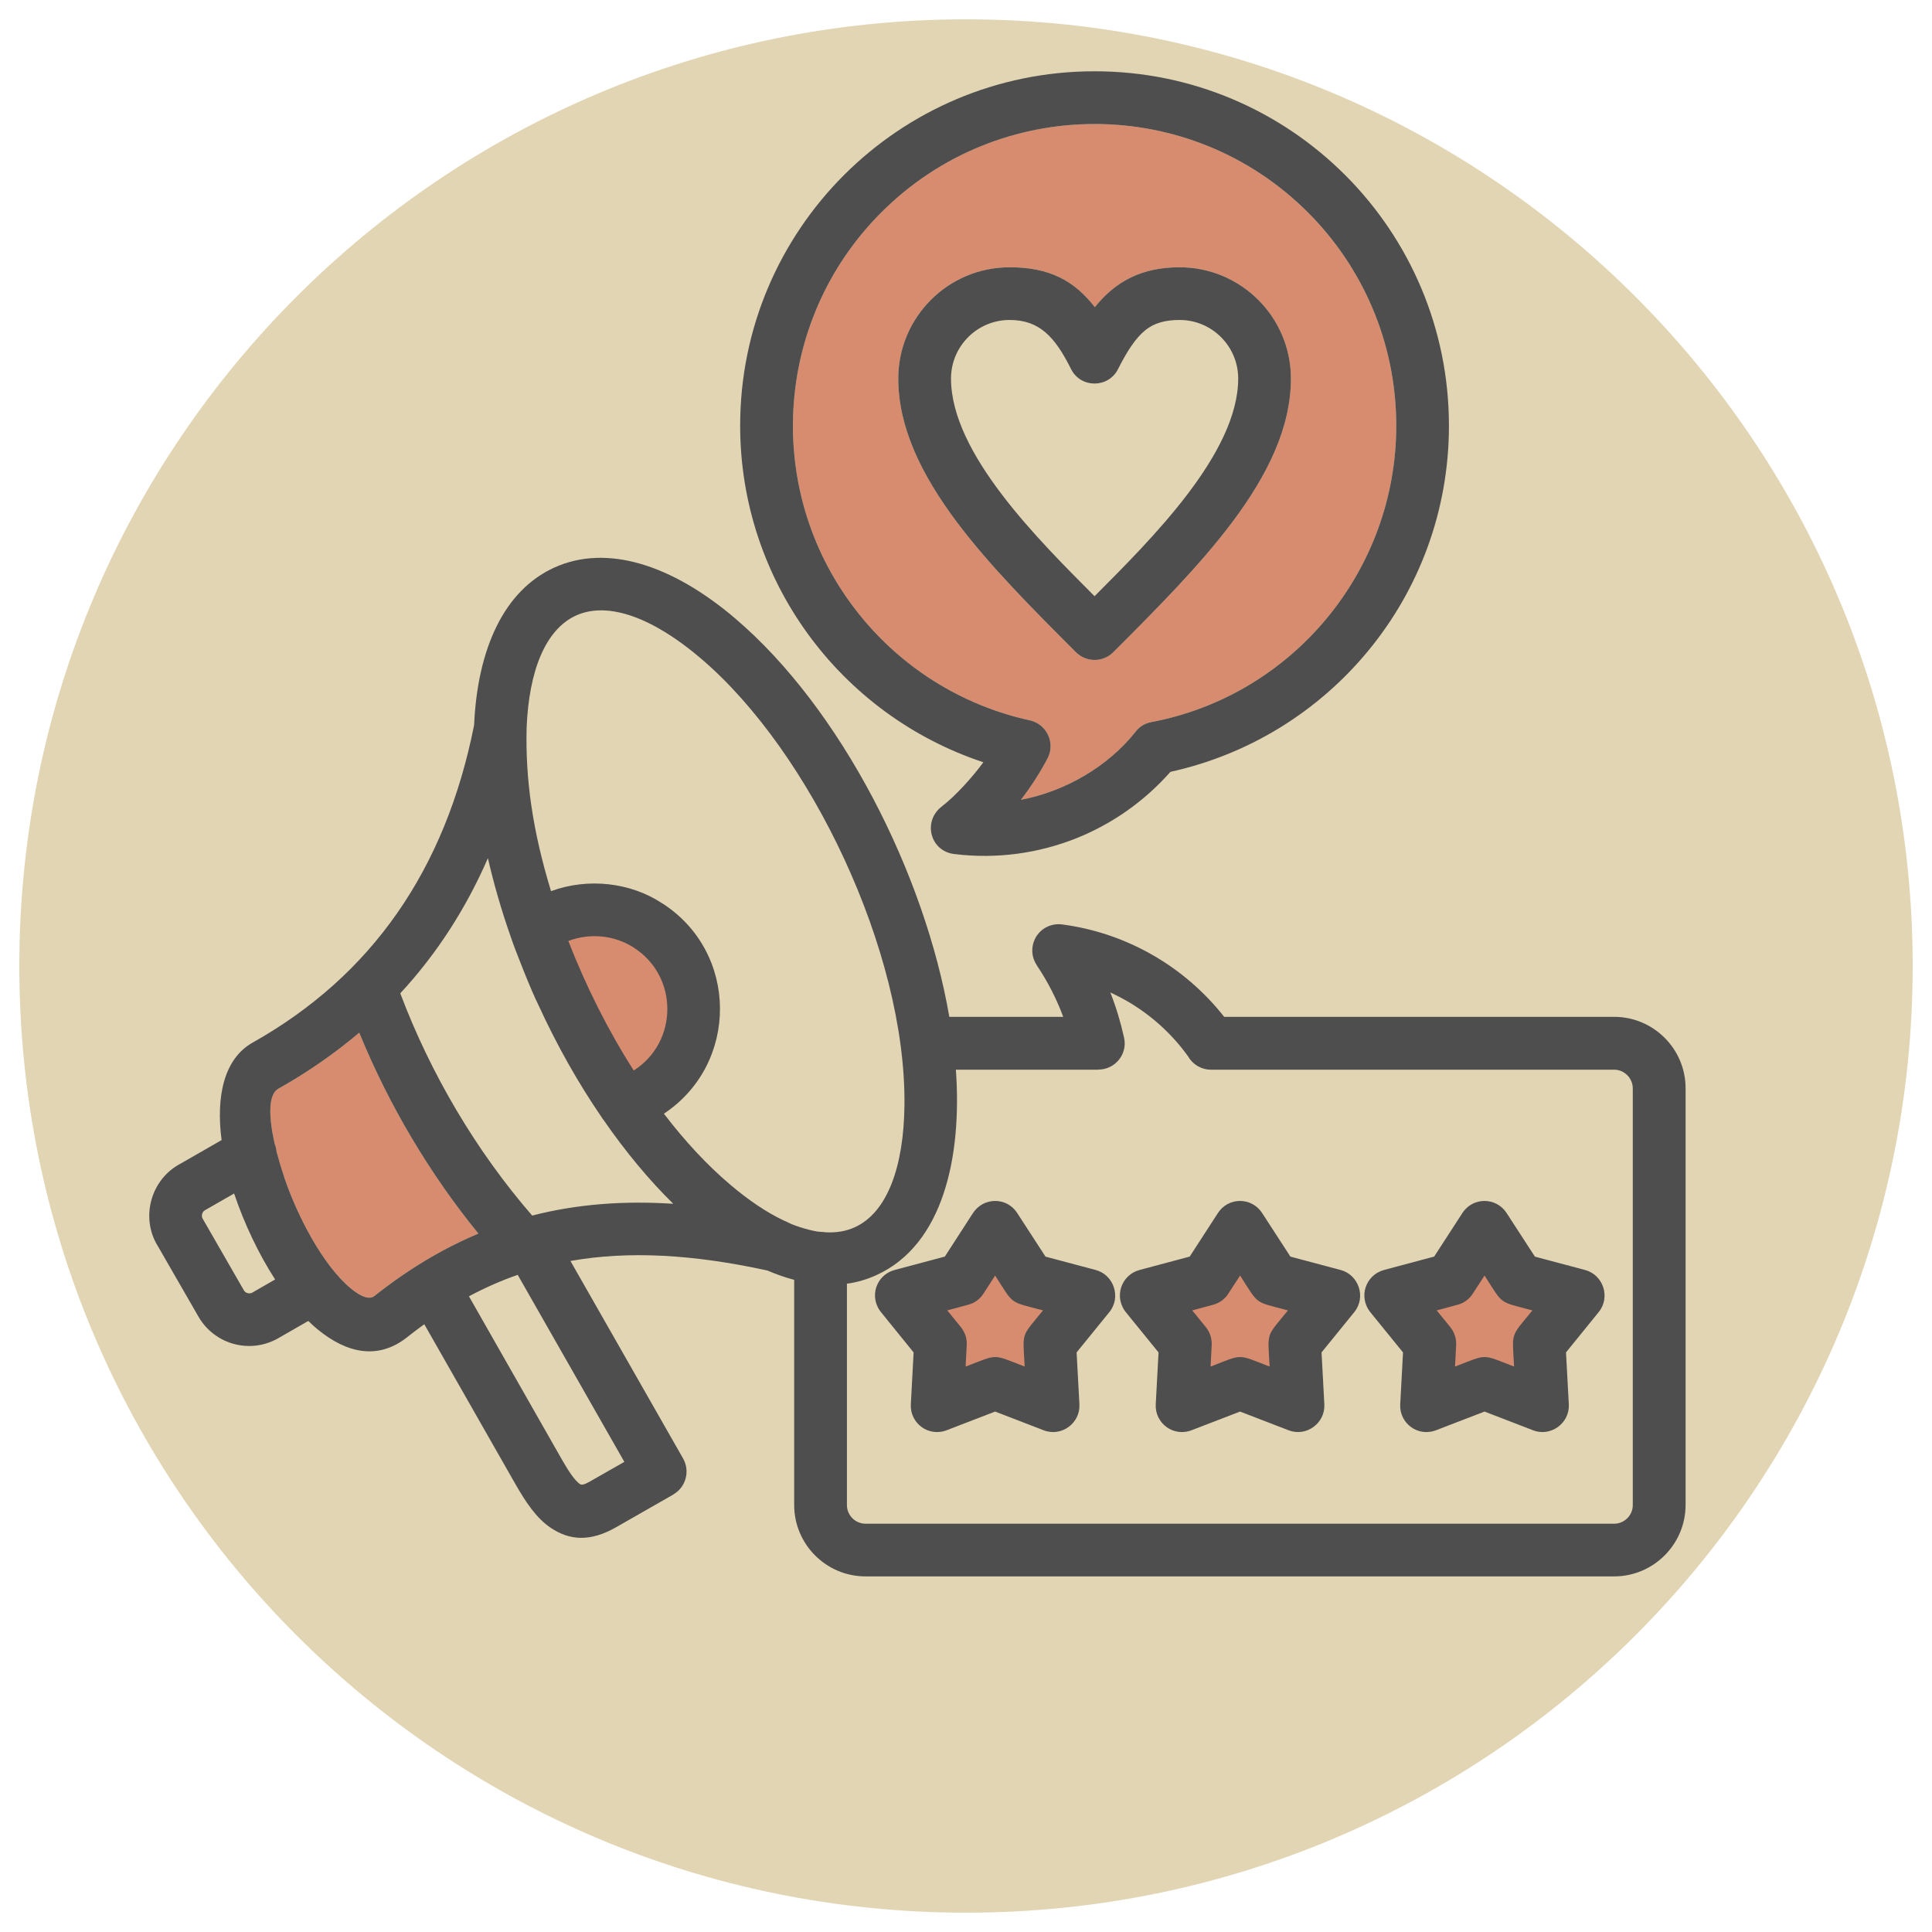
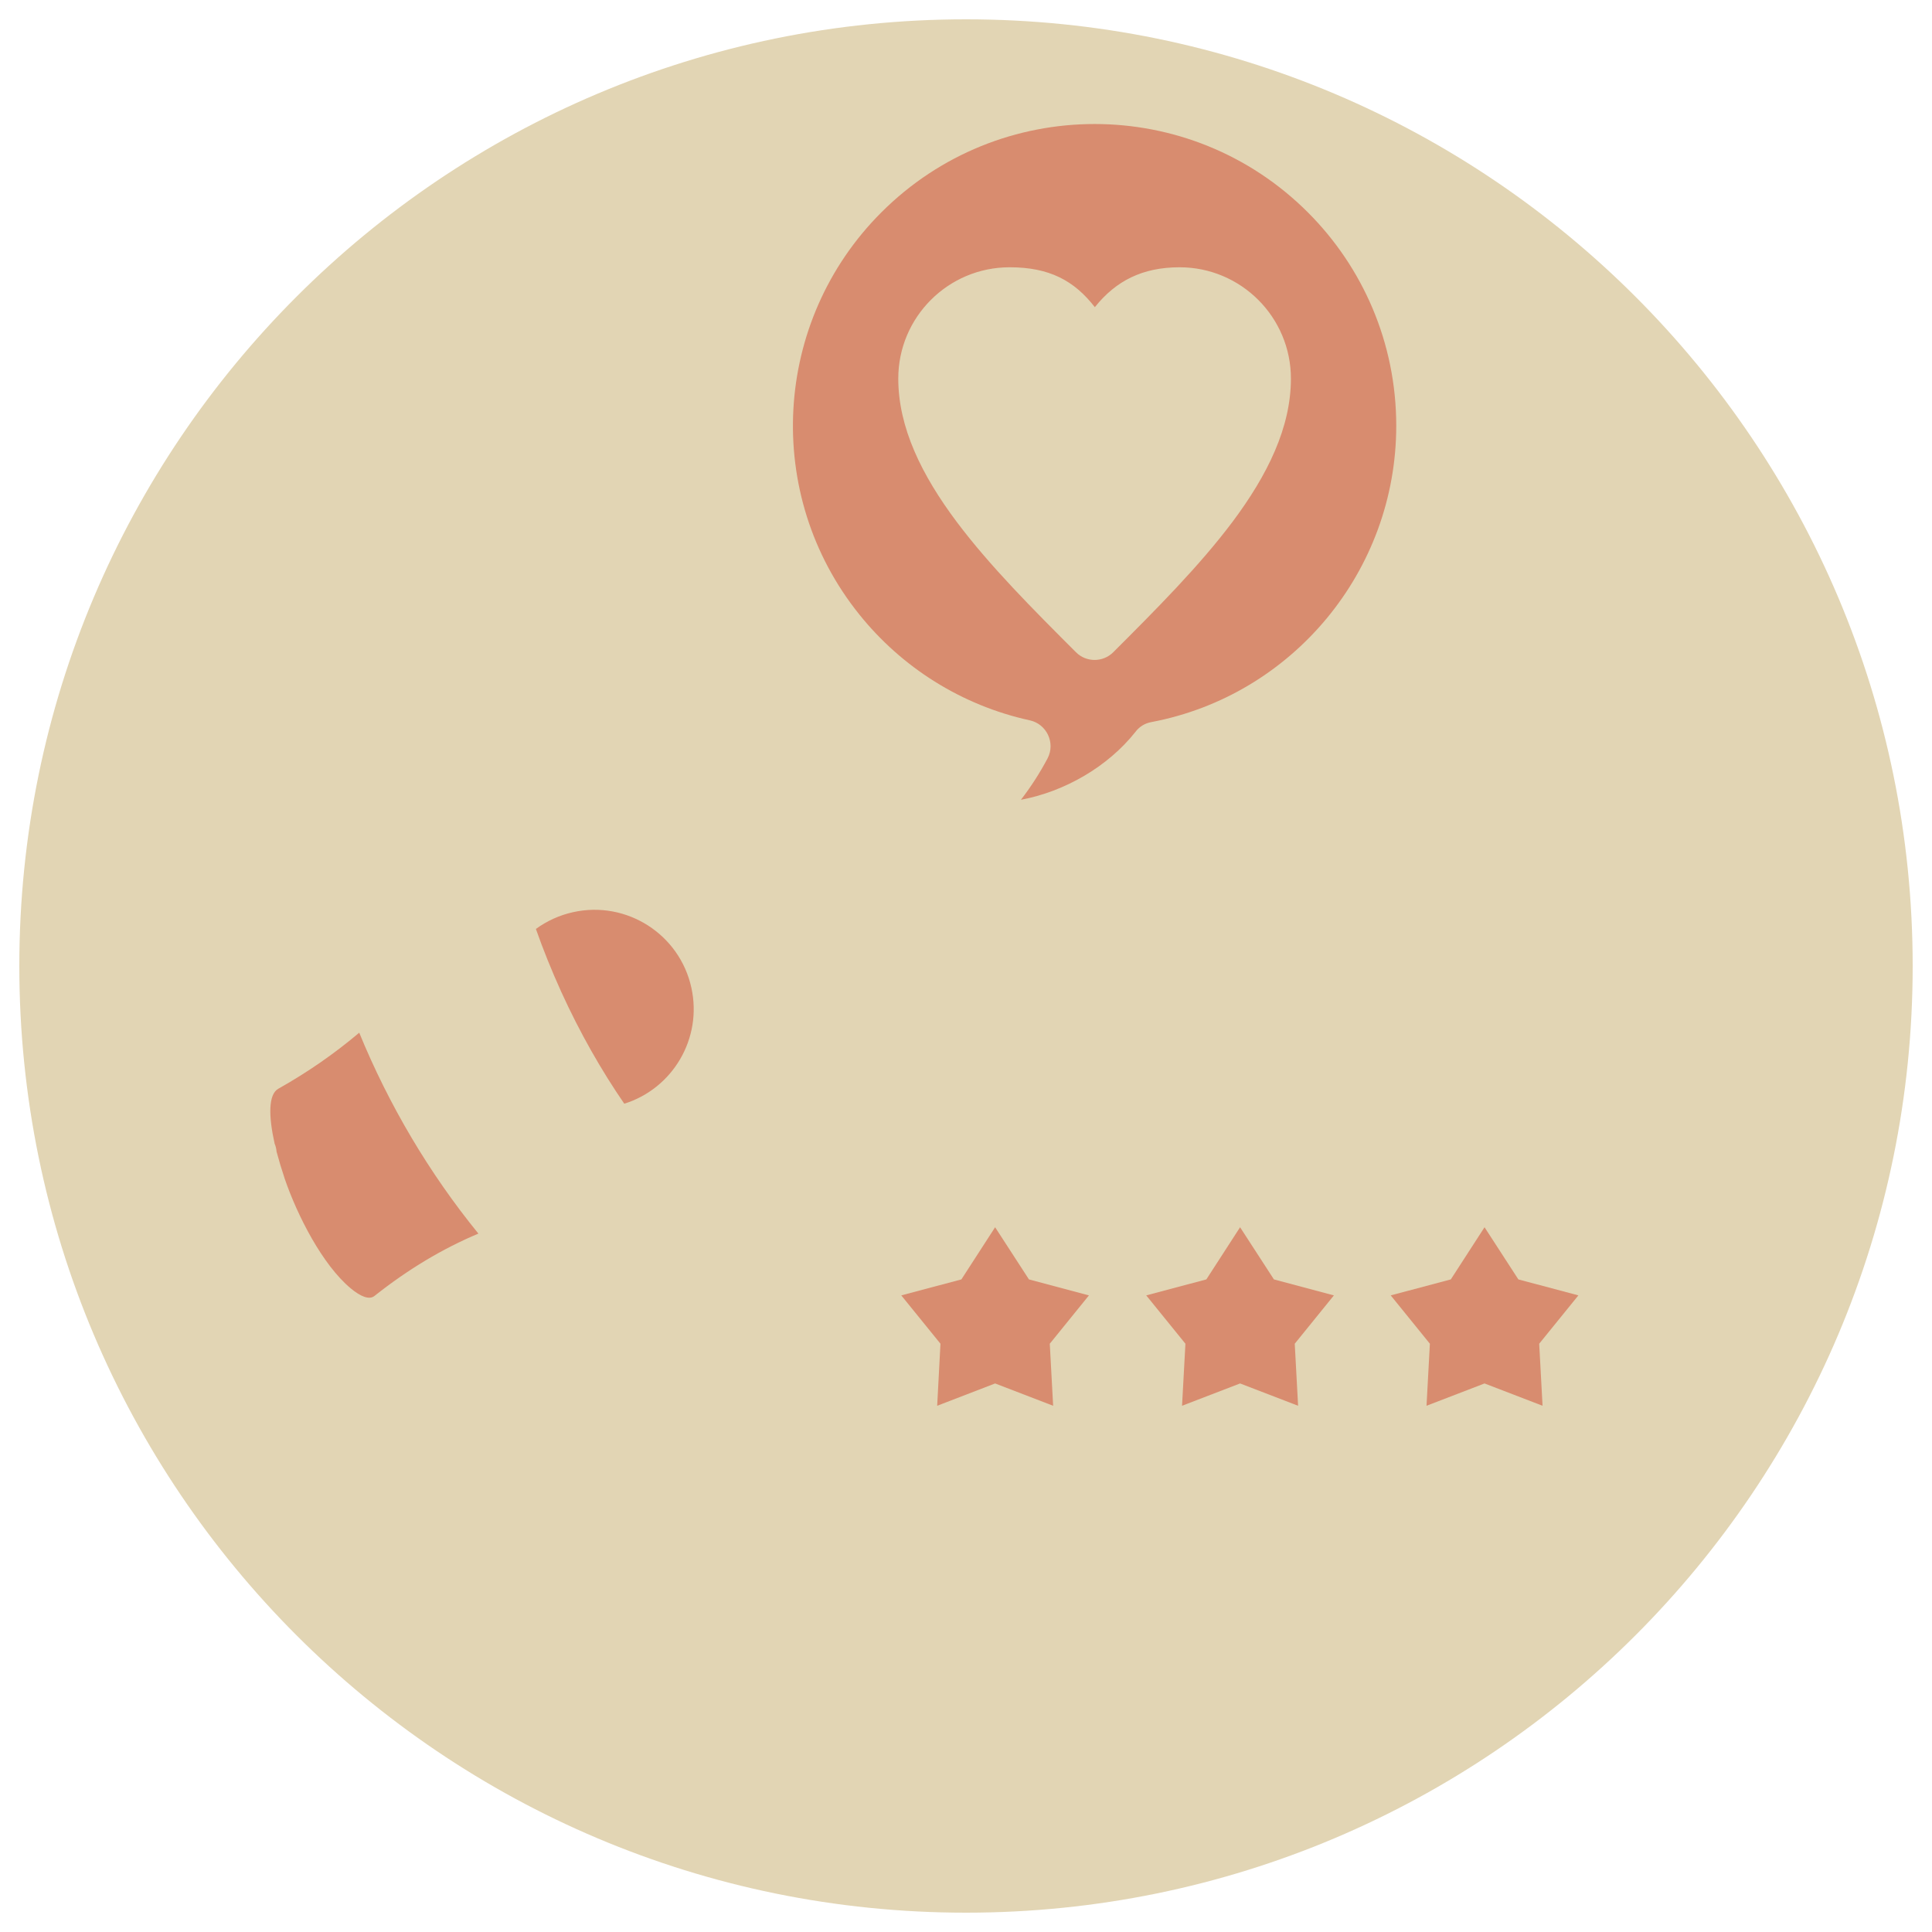
<svg xmlns="http://www.w3.org/2000/svg" width="500" zoomAndPan="magnify" viewBox="0 0 375 375" height="500" preserveAspectRatio="xMidYMid meet" version="1.0">
  <defs>
    <clipPath id="27b3c3cdb4">
      <path d="M 3.75 3.75 L 371.25 3.75 L 371.25 371.25 L 3.75 371.25 Z M 3.75 3.75 " clip-rule="nonzero" />
    </clipPath>
    <clipPath id="dfc0f62c9d">
      <path d="M 187.5 3.75 C 86.02 3.75 3.75 86.02 3.75 187.5 C 3.75 288.98 86.02 371.25 187.5 371.25 C 288.98 371.25 371.25 288.98 371.25 187.5 C 371.25 86.02 288.98 3.75 187.5 3.75 Z M 187.5 3.75 " clip-rule="nonzero" />
    </clipPath>
    <clipPath id="fb631db62d">
      <path d="M 28 13.676 L 327.152 13.676 L 327.152 306 L 28 306 Z M 28 13.676 " clip-rule="nonzero" />
    </clipPath>
  </defs>
  <g clip-path="url(#27b3c3cdb4)">
    <g clip-path="url(#dfc0f62c9d)">
      <path fill="#e2d5b4" d="M 3.75 3.75 L 371.25 3.75 L 371.25 371.25 L 3.75 371.25 Z M 3.75 3.75 " fill-opacity="1" fill-rule="nonzero" />
    </g>
  </g>
  <path fill="#d88c6f" d="M 212.508 59.621 C 216.609 54.488 221.777 51.879 228.961 51.879 C 240.879 51.879 250.566 61.566 250.566 73.48 C 250.566 82.984 246.027 92.199 239.227 101.293 C 232.73 109.945 224.406 118.27 216.082 126.598 C 214.082 128.594 210.84 128.594 208.844 126.598 C 200.516 118.27 192.191 109.945 185.695 101.293 C 178.895 92.207 174.355 82.992 174.355 73.48 C 174.355 61.566 184.027 51.879 195.961 51.879 C 203.641 51.871 208.496 54.449 212.508 59.621 Z M 253.867 41.23 C 230.996 18.352 193.934 18.352 171.062 41.23 C 149.941 62.348 148.094 96.027 166.801 119.281 C 175.016 129.516 186.605 136.914 199.883 139.816 C 203.148 140.527 204.906 144.188 203.332 147.203 C 201.848 150 200.121 152.699 198.16 155.238 C 206.652 153.648 215.031 148.82 220.379 142.07 C 221.105 141.09 222.191 140.379 223.504 140.152 C 250.82 134.98 271.012 110.875 271.012 82.625 C 271.004 66.461 264.461 51.82 253.867 41.23 Z M 253.867 41.23 " fill-opacity="1" fill-rule="evenodd" />
  <path fill="#d88c6f" d="M 193.152 238.207 L 186.605 248.332 L 174.938 251.434 L 182.543 260.816 L 181.906 272.859 L 193.152 268.527 L 204.414 272.859 L 203.762 260.816 L 211.363 251.434 L 199.719 248.332 Z M 288.148 238.207 L 281.602 248.332 L 269.938 251.434 L 277.539 260.816 L 276.887 272.859 L 288.148 268.527 L 299.41 272.859 L 298.758 260.816 L 306.363 251.434 L 294.715 248.332 Z M 240.699 238.207 L 234.152 248.332 L 222.484 251.434 L 230.09 260.816 L 229.434 272.859 L 240.699 268.527 L 251.961 272.859 L 251.309 260.816 L 258.91 251.434 L 247.266 248.332 Z M 240.699 238.207 " fill-opacity="1" fill-rule="evenodd" />
  <path fill="#d88c6f" d="M 121.172 214.23 C 116.73 207.773 112.559 200.465 108.93 192.496 C 107.082 188.414 105.43 184.332 104.016 180.305 C 106.121 178.781 108.551 177.637 111.273 177.043 C 121.645 174.758 131.934 181.344 134.199 191.734 C 136.359 201.566 130.586 211.285 121.172 214.23 Z M 121.172 214.23 " fill-opacity="1" fill-rule="evenodd" />
  <path fill="#d88c6f" d="M 53.312 222.012 C 53.531 222.504 53.641 223.027 53.68 223.535 C 54.133 225.234 54.676 227.035 55.289 228.863 C 57.723 235.941 62.586 245.516 68.098 250.09 C 69.984 251.652 71.668 252.355 72.684 251.543 C 79.211 246.371 85.891 242.367 92.855 239.441 C 83.332 227.746 75.473 214.484 69.727 200.445 C 64.973 204.469 59.73 208.117 54.016 211.328 C 52.059 212.43 52.117 216.672 53.312 222.012 Z M 53.312 222.012 " fill-opacity="1" fill-rule="evenodd" />
  <g clip-path="url(#fb631db62d)">
-     <path fill="#4e4e4e" d="M 110.723 244.754 L 132.602 283.117 C 133.977 285.57 133.125 288.664 130.695 290.066 L 130.695 290.086 L 119.59 296.434 C 114.547 299.32 110.543 298.996 106.914 296.562 C 104.105 294.676 102.07 291.609 99.984 287.961 L 82.355 257.035 C 81.246 257.832 80.141 258.664 79.051 259.535 C 73.406 264.016 67.297 262.711 61.562 257.957 C 60.98 257.461 60.402 256.957 59.84 256.395 L 54.035 259.734 C 48.578 262.871 41.648 261 38.512 255.543 L 30.73 242.027 C 27.16 236.461 29.227 228.879 35.082 225.844 L 43.012 221.289 C 41.902 212.816 43.465 205.527 49.012 202.383 C 60.602 195.871 69.965 187.473 77.113 177.203 C 84.262 166.949 89.234 154.797 92.023 140.738 C 92.676 125.879 97.867 114.598 107.566 110.176 C 117.801 105.516 130.477 109.633 142.707 120.043 C 163.262 137.547 179.477 169.551 184.262 197.375 L 206.371 197.375 C 205.066 193.836 203.344 190.5 201.223 187.34 L 201.238 187.34 C 200.566 186.34 200.242 185.105 200.41 183.82 C 200.773 181.023 203.328 179.066 206.141 179.43 C 218.621 181.062 229.891 187.555 237.613 197.367 L 313.312 197.367 C 320.934 197.367 327.172 203.586 327.172 211.227 L 327.172 292.113 C 327.172 299.75 320.934 305.977 313.312 305.977 L 167.988 305.977 C 160.367 305.977 154.148 299.754 154.148 292.113 L 154.148 248.414 C 152.426 247.961 150.699 247.363 148.938 246.602 C 134.559 243.469 122.043 242.746 110.723 244.754 Z M 91.023 251.613 L 108.852 282.926 C 110.25 285.375 111.504 287.355 112.59 288.078 C 112.898 288.277 113.461 288.168 114.512 287.551 L 121.184 283.746 L 100.488 247.449 C 97.266 248.566 94.109 249.961 91.023 251.613 Z M 53.312 222.012 C 53.531 222.504 53.641 223.027 53.68 223.535 C 54.133 225.234 54.676 227.035 55.289 228.863 C 57.723 235.941 62.586 245.516 68.098 250.09 C 69.984 251.652 71.668 252.355 72.684 251.543 C 79.211 246.371 85.891 242.367 92.855 239.441 C 83.332 227.746 75.473 214.484 69.727 200.445 C 64.973 204.469 59.73 208.117 54.016 211.328 C 52.059 212.43 52.117 216.672 53.312 222.012 Z M 45.441 231.66 L 39.746 234.926 C 39.223 235.23 39.035 236.012 39.332 236.535 L 47.348 250.469 C 47.656 251.012 48.438 251.191 48.961 250.902 L 53.402 248.344 C 50.16 243.34 47.363 237.387 45.441 231.66 Z M 77.695 192.805 C 83.559 208.387 92.406 223.387 103.293 235.941 C 112.07 233.688 121.141 233.035 130.68 233.656 C 126.035 229.09 121.465 223.625 117.164 217.402 C 117.02 217.238 116.891 217.059 116.781 216.859 C 112.301 210.332 108.129 202.98 104.484 195.02 C 103.246 192.625 99.875 184.152 99.094 181.719 C 97.285 176.57 95.832 171.488 94.703 166.574 C 90.461 176.312 84.824 185.094 77.695 192.805 Z M 102.219 141.195 C 101.961 151.188 103.344 161.148 106.953 172.973 C 114.152 170.324 122.406 171.281 128.52 175.332 L 128.539 175.332 C 143.41 184.855 143.449 206.48 128.863 216.168 C 132.996 221.574 137.316 226.184 141.648 229.863 C 145.238 232.926 148.777 235.32 152.133 236.902 C 152.457 237.031 152.785 237.176 153.074 237.336 C 154.449 238.047 158.098 239.098 159.262 239.098 C 159.605 239.098 159.953 239.137 160.297 239.188 C 162.324 239.297 164.215 238.988 165.922 238.207 C 172.219 235.34 175.445 226.453 175.555 214.406 C 175.84 184.875 157.449 146.039 136.062 127.824 C 126.906 120.004 118.086 116.613 111.789 119.48 C 105.863 122.188 102.672 130.219 102.219 141.195 Z M 123.008 207.785 C 131.66 202.27 131.75 189.52 123.008 183.93 L 123.027 183.93 C 119.348 181.566 114.613 181.012 110.312 182.641 C 113.734 191.441 118.066 200.062 123.008 207.785 Z M 185.535 207.625 C 186.754 224.492 183.086 241.578 170.152 247.48 C 168.305 248.332 166.375 248.895 164.387 249.168 L 164.387 292.141 C 164.387 294.117 166.02 295.75 167.996 295.75 L 313.312 295.75 C 315.289 295.75 316.922 294.117 316.922 292.141 L 316.922 211.254 C 316.922 209.277 315.289 207.625 313.312 207.625 L 235.055 207.625 C 233.168 207.625 231.496 206.605 230.625 205.066 C 227.648 200.91 223.863 197.41 219.492 194.742 C 218.203 193.961 216.879 193.27 215.516 192.637 C 216.625 195.445 217.512 198.391 218.184 201.418 C 218.895 204.609 216.445 207.605 213.195 207.605 L 213.195 207.625 Z M 193.152 247.582 L 190.887 251.102 C 190.164 252.227 189.086 252.953 187.891 253.258 L 183.867 254.348 L 186.496 257.578 C 187.328 258.613 187.711 259.844 187.641 261.059 L 187.426 265.25 C 193.863 262.785 192.484 262.785 198.891 265.25 C 198.527 258.359 198.109 259.684 202.449 254.348 C 195.742 252.555 196.887 253.375 193.152 247.582 Z M 183.391 243.902 L 188.82 235.508 C 190.867 232.293 195.441 232.332 197.434 235.438 L 202.93 243.91 L 212.668 246.5 C 216.168 247.43 217.672 251.762 215.336 254.668 L 208.969 262.504 L 209.516 272.609 C 209.695 276.219 206.051 278.957 202.566 277.613 L 193.152 273.984 L 183.918 277.543 C 180.238 279.066 176.609 276.219 176.789 272.609 L 177.332 262.504 L 171.133 254.852 C 168.52 251.785 170.094 247.453 173.633 246.508 Z M 288.148 247.582 L 285.863 251.102 C 285.156 252.227 284.066 252.953 282.891 253.258 L 278.863 254.348 L 281.492 257.578 C 282.324 258.613 282.691 259.844 282.641 261.059 L 282.422 265.25 C 288.84 262.785 287.465 262.785 293.883 265.25 C 293.52 258.359 293.102 259.684 297.441 254.348 C 290.742 252.555 291.887 253.375 288.148 247.582 Z M 278.371 243.902 L 283.809 235.508 C 285.84 232.293 290.414 232.332 292.426 235.438 L 297.922 243.91 L 307.66 246.5 C 311.16 247.43 312.664 251.762 310.309 254.668 L 303.961 262.504 L 304.508 272.609 C 304.684 276.219 301.023 278.957 297.555 277.613 L 288.145 273.984 L 278.91 277.543 C 275.211 279.066 271.602 276.219 271.781 272.609 L 272.324 262.504 L 266.105 254.852 C 263.512 251.785 265.086 247.453 268.625 246.508 Z M 240.699 247.582 L 238.414 251.102 C 237.703 252.227 236.617 252.953 235.438 253.258 L 231.414 254.348 L 234.043 257.578 C 234.875 258.613 235.238 259.844 235.188 261.059 L 234.973 265.25 C 241.391 262.785 240.012 262.785 246.434 265.25 C 246.066 258.359 245.652 259.684 249.988 254.348 C 243.289 252.555 244.434 253.375 240.699 247.582 Z M 230.922 243.902 L 236.359 235.508 C 238.387 232.293 242.965 232.332 244.973 235.438 L 250.469 243.91 L 260.211 246.5 C 263.711 247.43 265.215 251.762 262.879 254.668 L 256.512 262.504 L 257.055 272.609 C 257.234 276.219 253.574 278.957 250.105 277.613 L 240.691 273.984 L 231.457 277.543 C 227.777 279.066 224.148 276.219 224.328 272.609 L 224.871 262.504 L 218.652 254.852 C 216.062 251.785 217.637 247.453 221.176 246.508 Z M 212.508 59.621 C 216.609 54.488 221.777 51.879 228.961 51.879 C 240.879 51.879 250.566 61.566 250.566 73.48 C 250.566 82.984 246.027 92.199 239.227 101.293 C 232.73 109.945 224.406 118.27 216.082 126.598 C 214.082 128.594 210.84 128.594 208.844 126.598 C 200.516 118.27 192.191 109.945 185.695 101.293 C 178.895 92.207 174.355 82.992 174.355 73.48 C 174.355 61.566 184.027 51.879 195.961 51.879 C 203.641 51.871 208.496 54.449 212.508 59.621 Z M 222.34 64.062 C 220.434 65.586 218.77 68.145 217.02 71.625 C 215.152 75.363 209.785 75.402 207.895 71.645 C 204.723 65.277 201.695 62.105 195.961 62.105 C 189.684 62.105 184.59 67.203 184.59 73.477 C 184.59 88.039 201.605 104.82 212.453 115.723 C 223.297 104.82 240.332 88.039 240.332 73.477 C 240.332 67.199 235.234 62.105 228.961 62.105 C 226.059 62.105 223.969 62.758 222.34 64.062 Z M 212.453 13.836 C 250.457 13.836 281.238 44.633 281.238 82.621 C 281.238 99.254 275.344 114.508 265.496 126.41 C 255.883 138.039 242.496 146.453 227.184 149.812 C 222.191 155.469 215.953 159.879 208.988 162.676 C 201.605 165.633 193.465 166.789 185.172 165.762 C 180.543 165.18 179.023 159.395 182.848 156.496 C 185.48 154.477 188.852 150.742 190.867 147.953 C 162.984 138.719 143.664 112.543 143.664 82.629 C 143.664 44.633 174.465 13.836 212.453 13.836 Z M 253.867 41.23 C 230.996 18.352 193.934 18.352 171.062 41.23 C 149.941 62.348 148.094 96.027 166.801 119.281 C 175.016 129.516 186.605 136.914 199.883 139.816 C 203.148 140.527 204.906 144.188 203.332 147.203 C 201.848 150 200.121 152.699 198.16 155.238 C 206.652 153.648 215.031 148.82 220.379 142.07 C 221.105 141.09 222.191 140.379 223.504 140.152 C 250.82 134.98 271.012 110.875 271.012 82.625 C 271.004 66.461 264.461 51.82 253.867 41.23 Z M 253.867 41.23 " fill-opacity="1" fill-rule="nonzero" />
-   </g>
+     </g>
</svg>